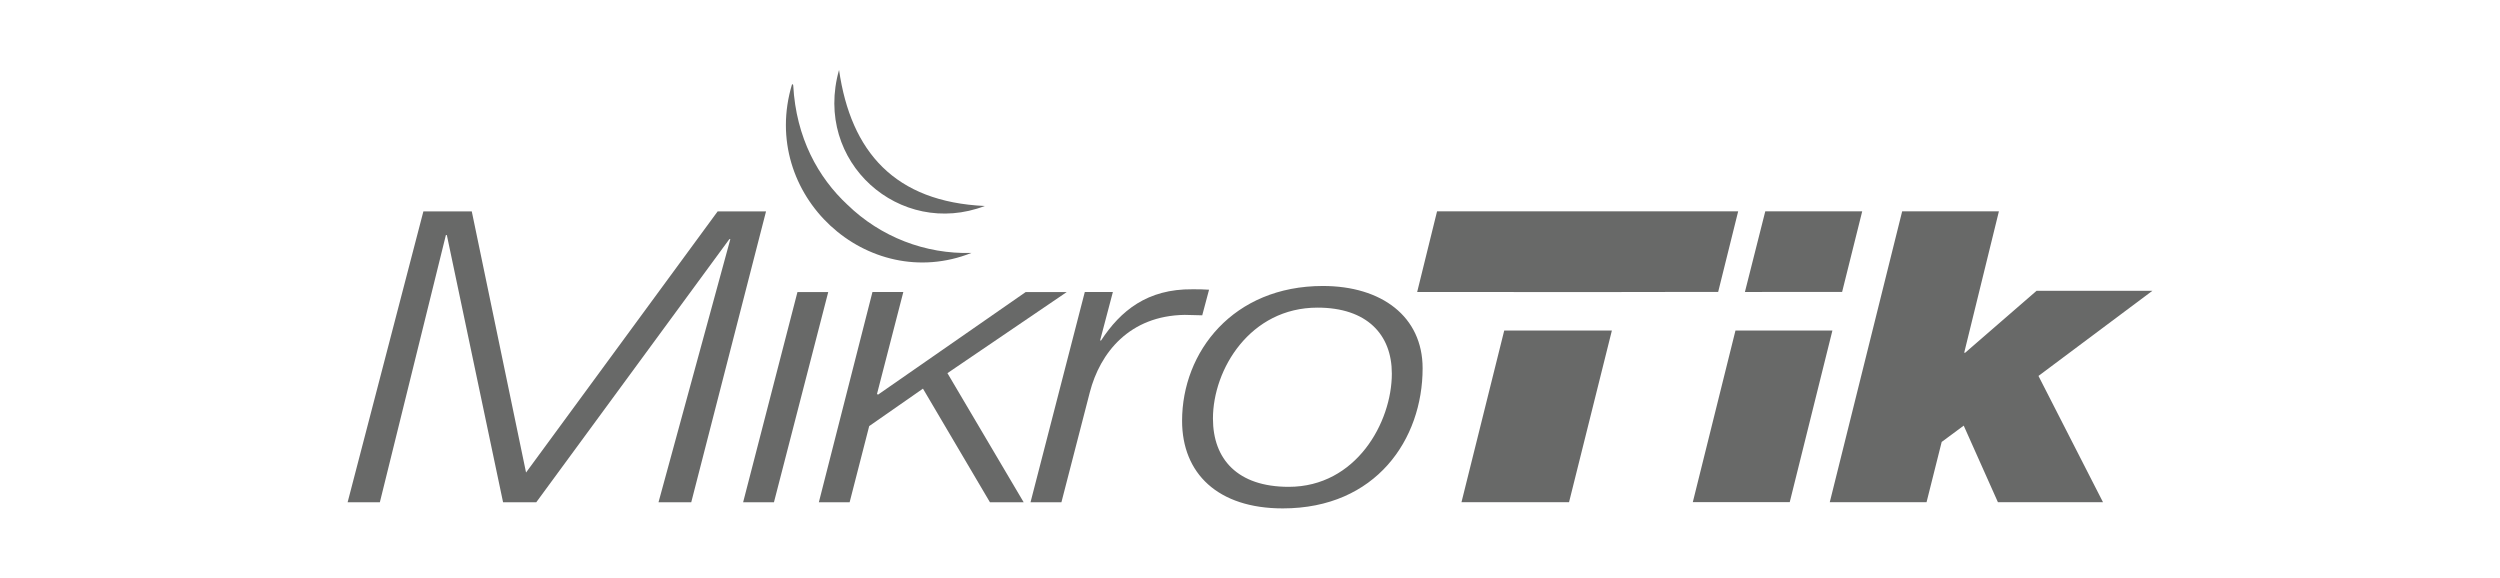
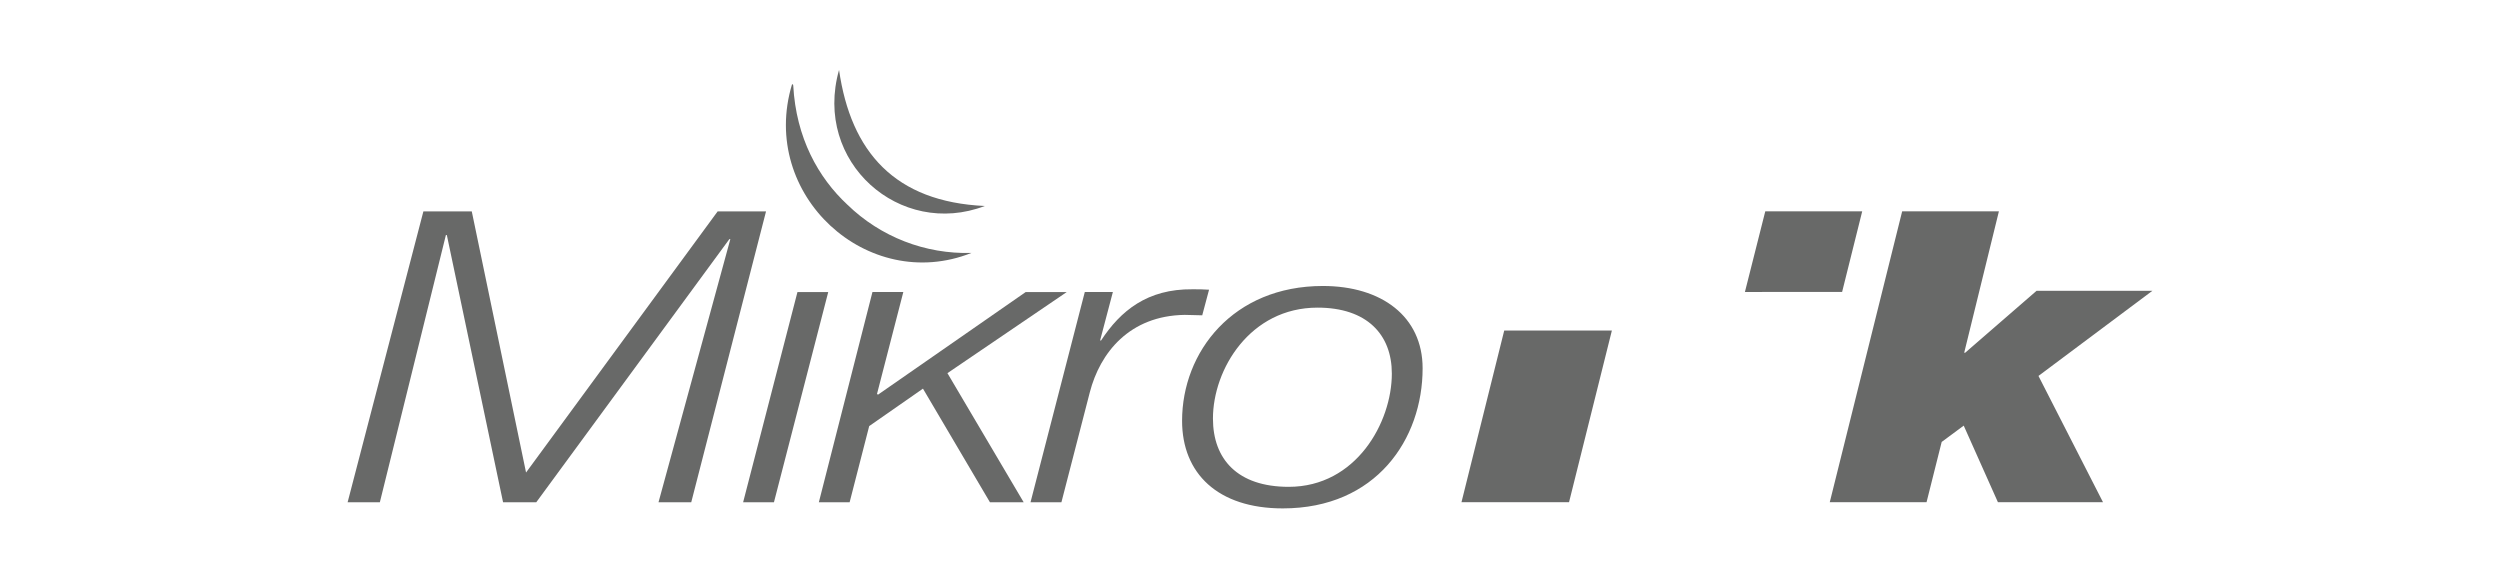
<svg xmlns="http://www.w3.org/2000/svg" id="Layer_2" data-name="Layer 2" viewBox="0 0 637.54 147.48">
  <defs>
    <style>      .cls-1 {        fill: #686968;      }      .cls-1, .cls-2 {        stroke-width: 0px;      }      .cls-2 {        fill: none;      }    </style>
  </defs>
  <g id="Layer_1-2" data-name="Layer 1">
    <g>
      <g>
        <polygon class="cls-1" points="107.97 53.91 88.65 128.08 96.87 128.08 113.71 59.94 113.95 59.94 128.29 128.08 136.76 128.08 186 60.98 186.25 60.98 167.93 128.08 176.28 128.08 195.35 53.91 183.01 53.91 134.15 120.5 120.31 53.91 107.97 53.91" />
        <polygon class="cls-1" points="203.36 74.49 189.51 128.08 197.37 128.08 211.21 74.49 203.36 74.49" />
        <polygon class="cls-1" points="222.49 74.47 208.82 128.08 216.67 128.08 221.66 108.66 235.37 99.11 252.45 128.08 261.05 128.08 241.61 95.16 272.02 74.49 261.55 74.49 223.9 100.65 223.65 100.46 230.36 74.47 222.49 74.47" />
        <path class="cls-1" d="M276.64,74.47l-13.84,53.61h7.88l7.24-28.04c2.61-10.08,10.1-19.53,24.19-19.74,1.49,0,2.99.11,4.48.11l1.74-6.53c-1.37-.11-2.87-.11-4.23-.11-11.5-.11-18.32,5.44-23.31,13.06h-.25l3.26-12.36h-7.16Z" />
        <path class="cls-1" d="M362.79,93.91c0-13.2-10.47-20.98-25.43-20.98-22.94,0-35.91,16.83-35.91,34.38,0,13.42,9.11,22.34,25.68,22.34,23.81,0,35.66-17.66,35.66-35.73M354.94,95.27c0,12.46-9.11,28.88-26.3,28.88-13.06,0-19.32-7.06-19.32-17.41,0-12.57,9.48-28.29,26.67-28.29,12.59,0,18.95,6.85,18.95,16.82" />
-         <polygon class="cls-1" points="438.16 74.44 443.26 53.9 366.47 53.9 361.4 74.47 386.02 74.47 386.02 74.49 413.5 74.49 413.5 74.47 438.16 74.44" />
        <polygon class="cls-1" points="383.6 84.3 372.7 128.07 400.13 128.07 411.05 84.31 411.05 84.29 383.6 84.29 383.6 84.3" />
-         <path class="cls-1" d="M442.57,84.3l-10.88,43.76h24.72l10.88-43.76h-24.72ZM469.77,74.44l5.12-20.54h-24.72l-5.19,20.56,24.79-.02Z" />
+         <path class="cls-1" d="M442.57,84.3l-10.88,43.76h24.72h-24.72ZM469.77,74.44l5.12-20.54h-24.72l-5.19,20.56,24.79-.02Z" />
        <polygon class="cls-1" points="485.08 53.9 466.62 128.07 491.3 128.07 495.16 112.7 500.78 108.54 509.5 128.07 536.3 128.07 519.84 95.87 548.89 74.16 519.35 74.16 501.15 89.95 500.9 89.95 509.75 53.9 485.08 53.9" />
        <path class="cls-1" d="M213.97,17.83c3.01,20.94,14.25,33.65,37.17,34.7-21.59,8.26-43.84-11.15-37.17-34.7" />
        <path class="cls-1" d="M201.99,21.51c.26-.05.28.12.3.3.73,13.35,6.37,23.48,13.83,30.41,8.45,8.2,19.85,12.63,31.62,12.28-26.46,10.54-54.27-14.79-45.76-43" />
      </g>
-       <rect class="cls-2" width="637.54" height="147.48" />
    </g>
  </g>
</svg>